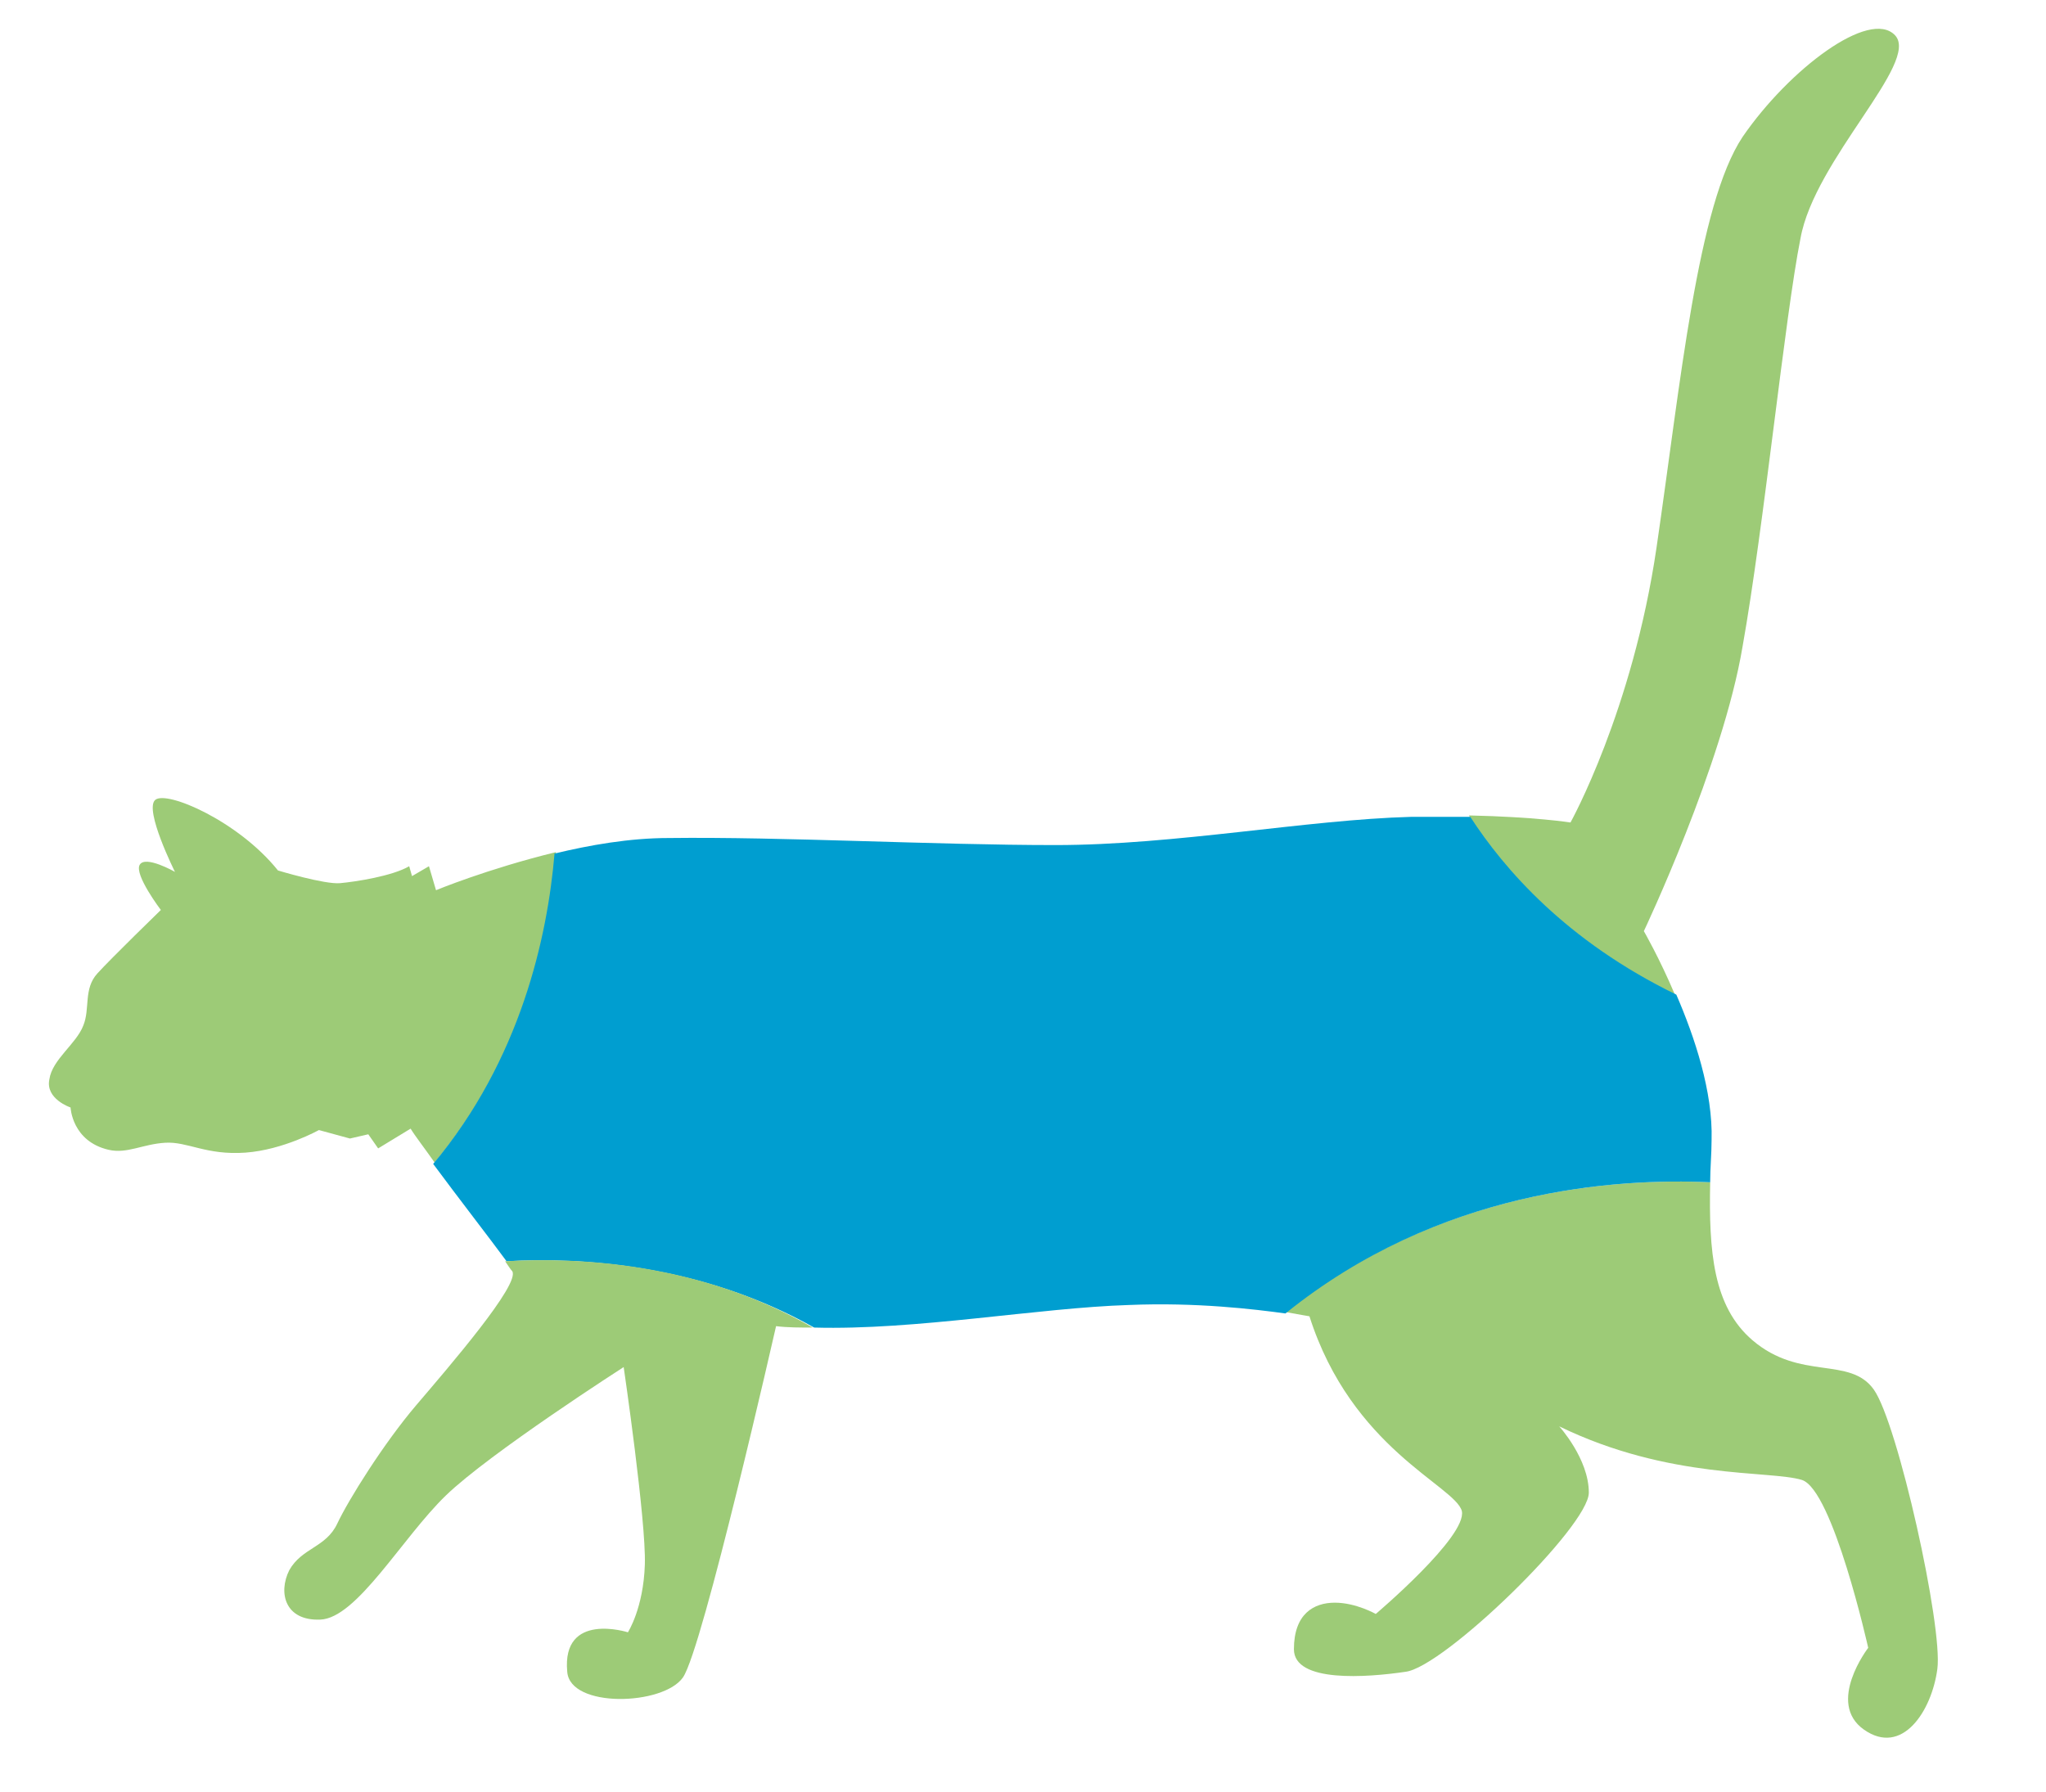
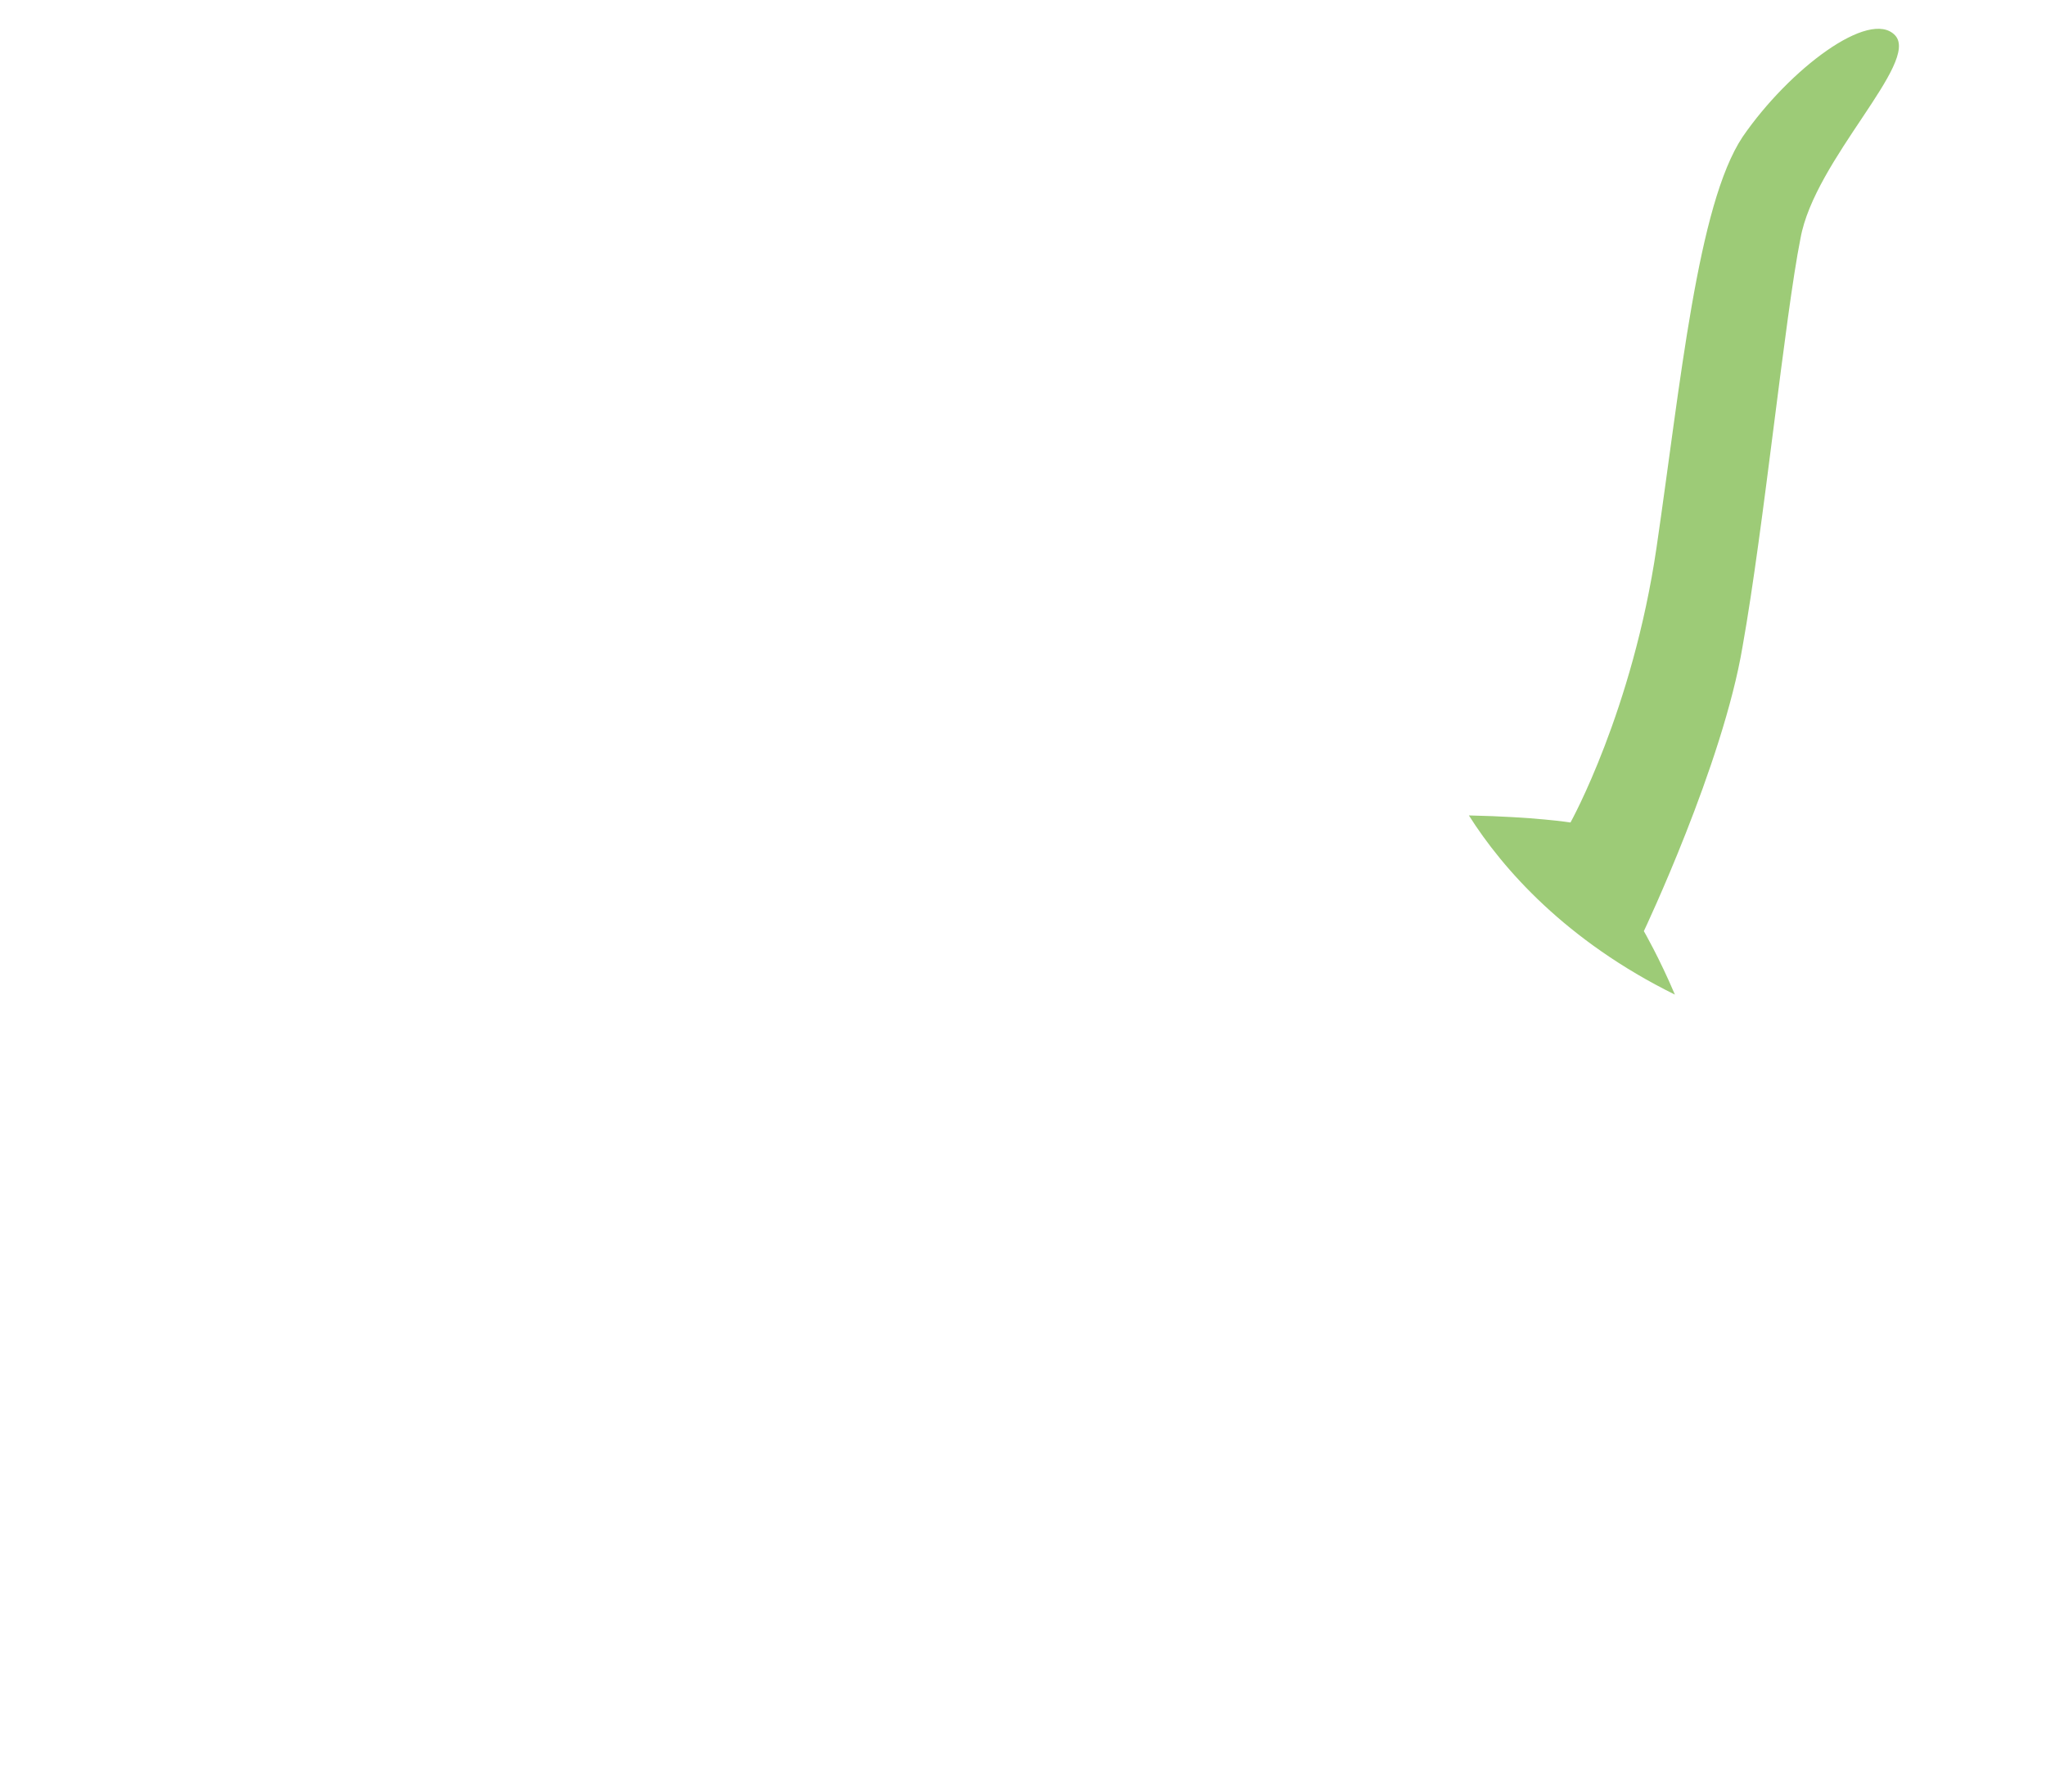
<svg xmlns="http://www.w3.org/2000/svg" version="1.1" id="レイヤー_1" x="0px" y="0px" width="145px" height="127px" viewBox="0 0 145 127" style="enable-background:new 0 0 145 127;" xml:space="preserve">
  <style type="text/css">
	.st0{fill:#9DCB77;}
	.st1{fill:#009ED0;}
</style>
  <g id="ベタ領域分け">
</g>
  <g id="画像">
</g>
  <g>
-     <path class="st0" d="M132.8,98.5c-1.7-2.4-5.2-0.6-8.6-3.5c-2.8-2.4-3.1-6.3-3-11.2c-6.7-0.3-19.1,0.5-30.1,9.2   c1.1,0.2,1.7,0.3,1.7,0.3c3,9.4,10.3,12,10.8,13.8c0.4,1.8-6.1,7.3-6.1,7.3s-1.4-0.8-2.9-0.8c-1.5,0-2.9,0.8-2.9,3.3   c0,2.4,5.2,2,7.9,1.6c2.7-0.3,13-10.3,13-12.7c0-2.4-2.1-4.7-2.1-4.7c7.8,3.8,14.9,3.1,17.2,3.8c2.2,0.7,4.7,11.9,4.7,11.9   s-3,3.9-0.3,5.8c2.7,1.9,4.8-1.3,5.2-4.3C137.7,115.3,134.5,100.9,132.8,98.5z" />
-     <path class="st0" d="M30.9,63.1l-0.5-1.7l-1.2,0.7l-0.2-0.7c-1.2,0.7-3.8,1.1-4.9,1.2c-1.1,0.1-4.4-0.9-4.4-0.9   c-2.8-3.5-7.9-5.7-8.7-5c-0.8,0.7,1.4,5.1,1.4,5.1s-2.1-1.2-2.5-0.5c-0.4,0.7,1.5,3.2,1.5,3.2S7.9,67.9,6.9,69   c-1,1.1-0.5,2.5-1,3.7c-0.5,1.3-2.2,2.4-2.4,3.8c-0.3,1.4,1.5,2,1.5,2s0.1,2.4,2.7,3c1.3,0.3,2.4-0.4,4-0.5   c1.6-0.1,2.9,0.9,5.7,0.7c2.7-0.2,5.2-1.6,5.2-1.6l2.2,0.6l1.3-0.3l0.7,1l2.3-1.4c0.3,0.5,1,1.4,1.7,2.4c6.2-7.4,8.1-16.1,8.6-22   C34.5,61.6,30.9,63.1,30.9,63.1z" />
    <path class="st0" d="M118.7,70.5c-1.1-2.6-2.2-4.5-2.2-4.5s5.6-11.8,7-20.2c1.5-8.4,3-23.4,4.1-28.9c1-5.6,8.5-12.5,6.7-14.4   c-1.8-1.9-7.5,2.4-10.8,7.2c-3.2,4.8-4.4,17.5-6.1,29.1c-1.7,11.6-6.1,19.5-6.1,19.5s-2.5-0.4-7.2-0.5   C106.5,61.6,111,66.7,118.7,70.5z" />
-     <path class="st1" d="M121.2,83.8c0-1,0.1-2,0.1-3c0.1-3.4-1.2-7.3-2.5-10.3c-7.8-3.8-12.2-8.9-14.6-12.6c-1.2,0-2.6,0-4.2,0   c-7.4,0.2-16.7,2-25.2,2c-8.6,0-19.4-0.6-27.4-0.5c-2.8,0-5.6,0.5-8.1,1.1c-0.5,5.9-2.4,14.6-8.6,22c1.7,2.3,4.1,5.4,5.2,6.9   c5.2-0.3,13.8,0.2,21.8,4.7c7.2,0.2,15.9-1.4,22.3-1.6c4.8-0.2,8.9,0.3,11.1,0.6C102,84.3,114.5,83.5,121.2,83.8z" />
-     <path class="st0" d="M35.8,89.4c0.2,0.3,0.4,0.6,0.5,0.7c0.6,0.9-4.5,6.8-6.8,9.5c-2.3,2.7-4.8,6.7-5.6,8.4   c-0.8,1.7-2.5,1.7-3.4,3.3c-0.8,1.6-0.3,3.6,2.2,3.5c2.6-0.1,5.8-5.8,8.9-8.8c3.1-3,12.6-9.1,12.6-9.1s1.6,10.9,1.5,14   c-0.1,3.1-1.2,4.8-1.2,4.8s-4.7-1.5-4.3,2.8c0.2,2.6,6.8,2.4,8.2,0.4c1.4-2,6.6-24.9,6.6-24.9c0.8,0.1,1.7,0.1,2.6,0.1   C49.6,89.5,41,89.1,35.8,89.4z" />
  </g>
</svg>